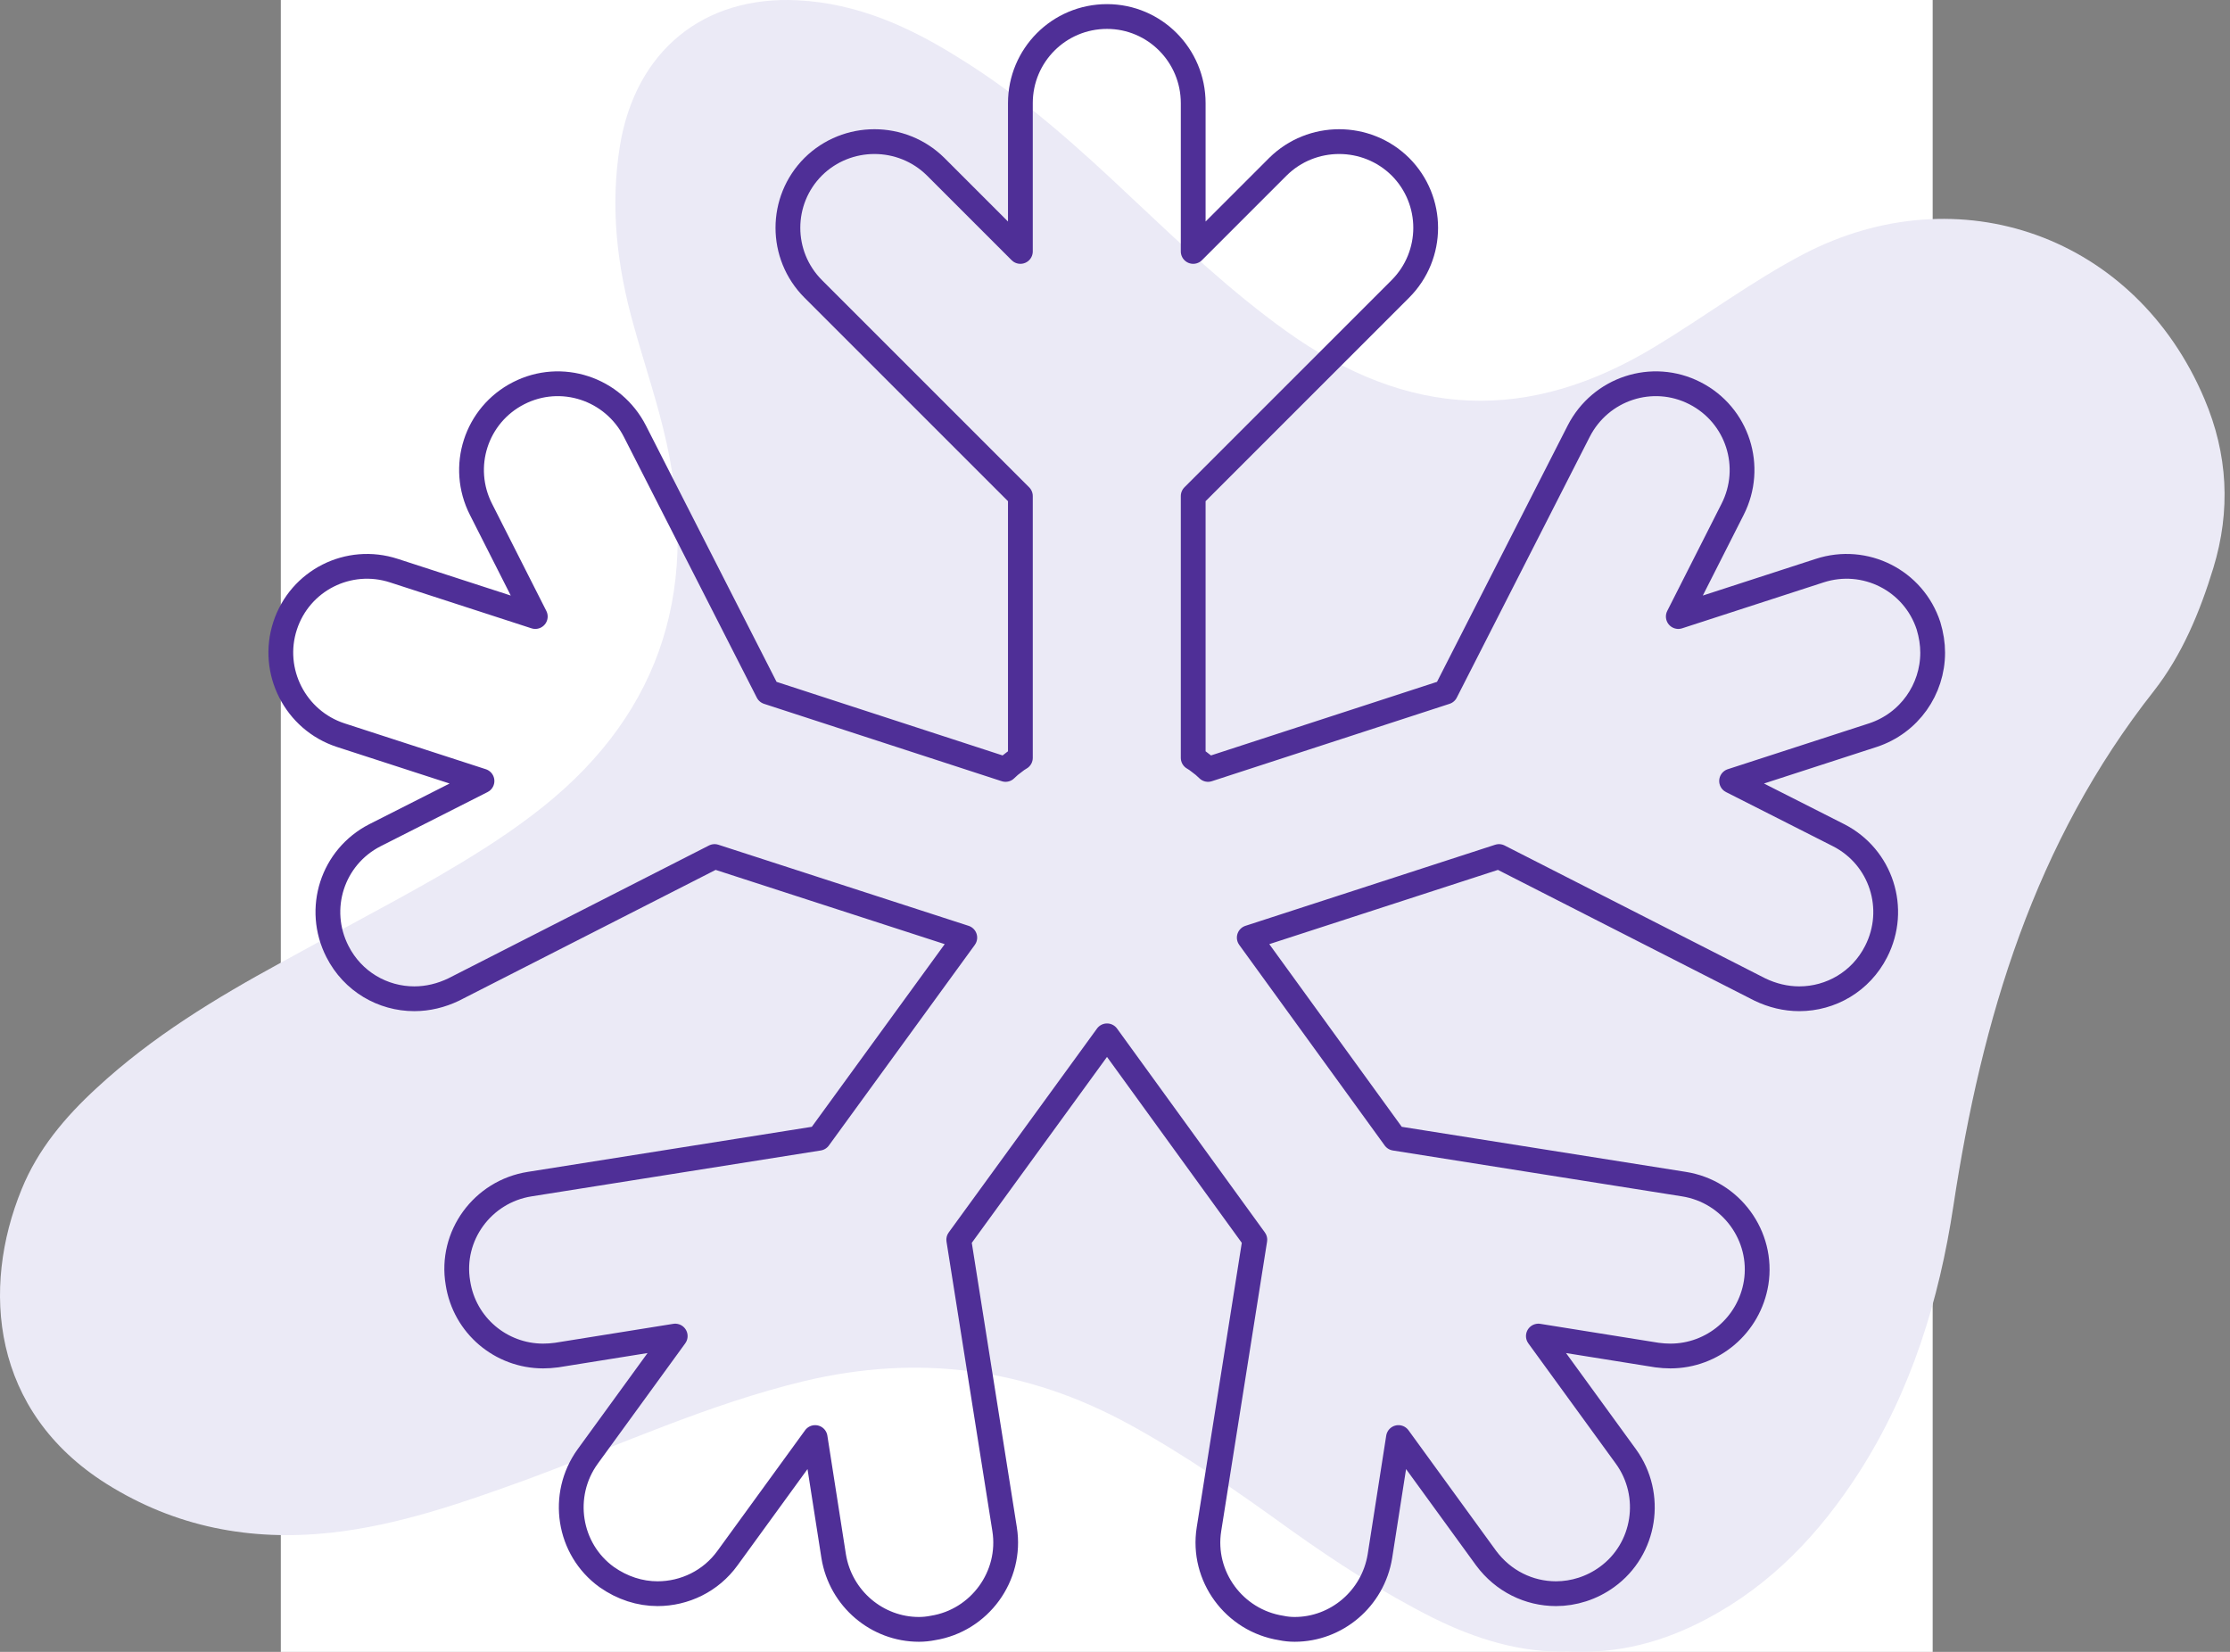
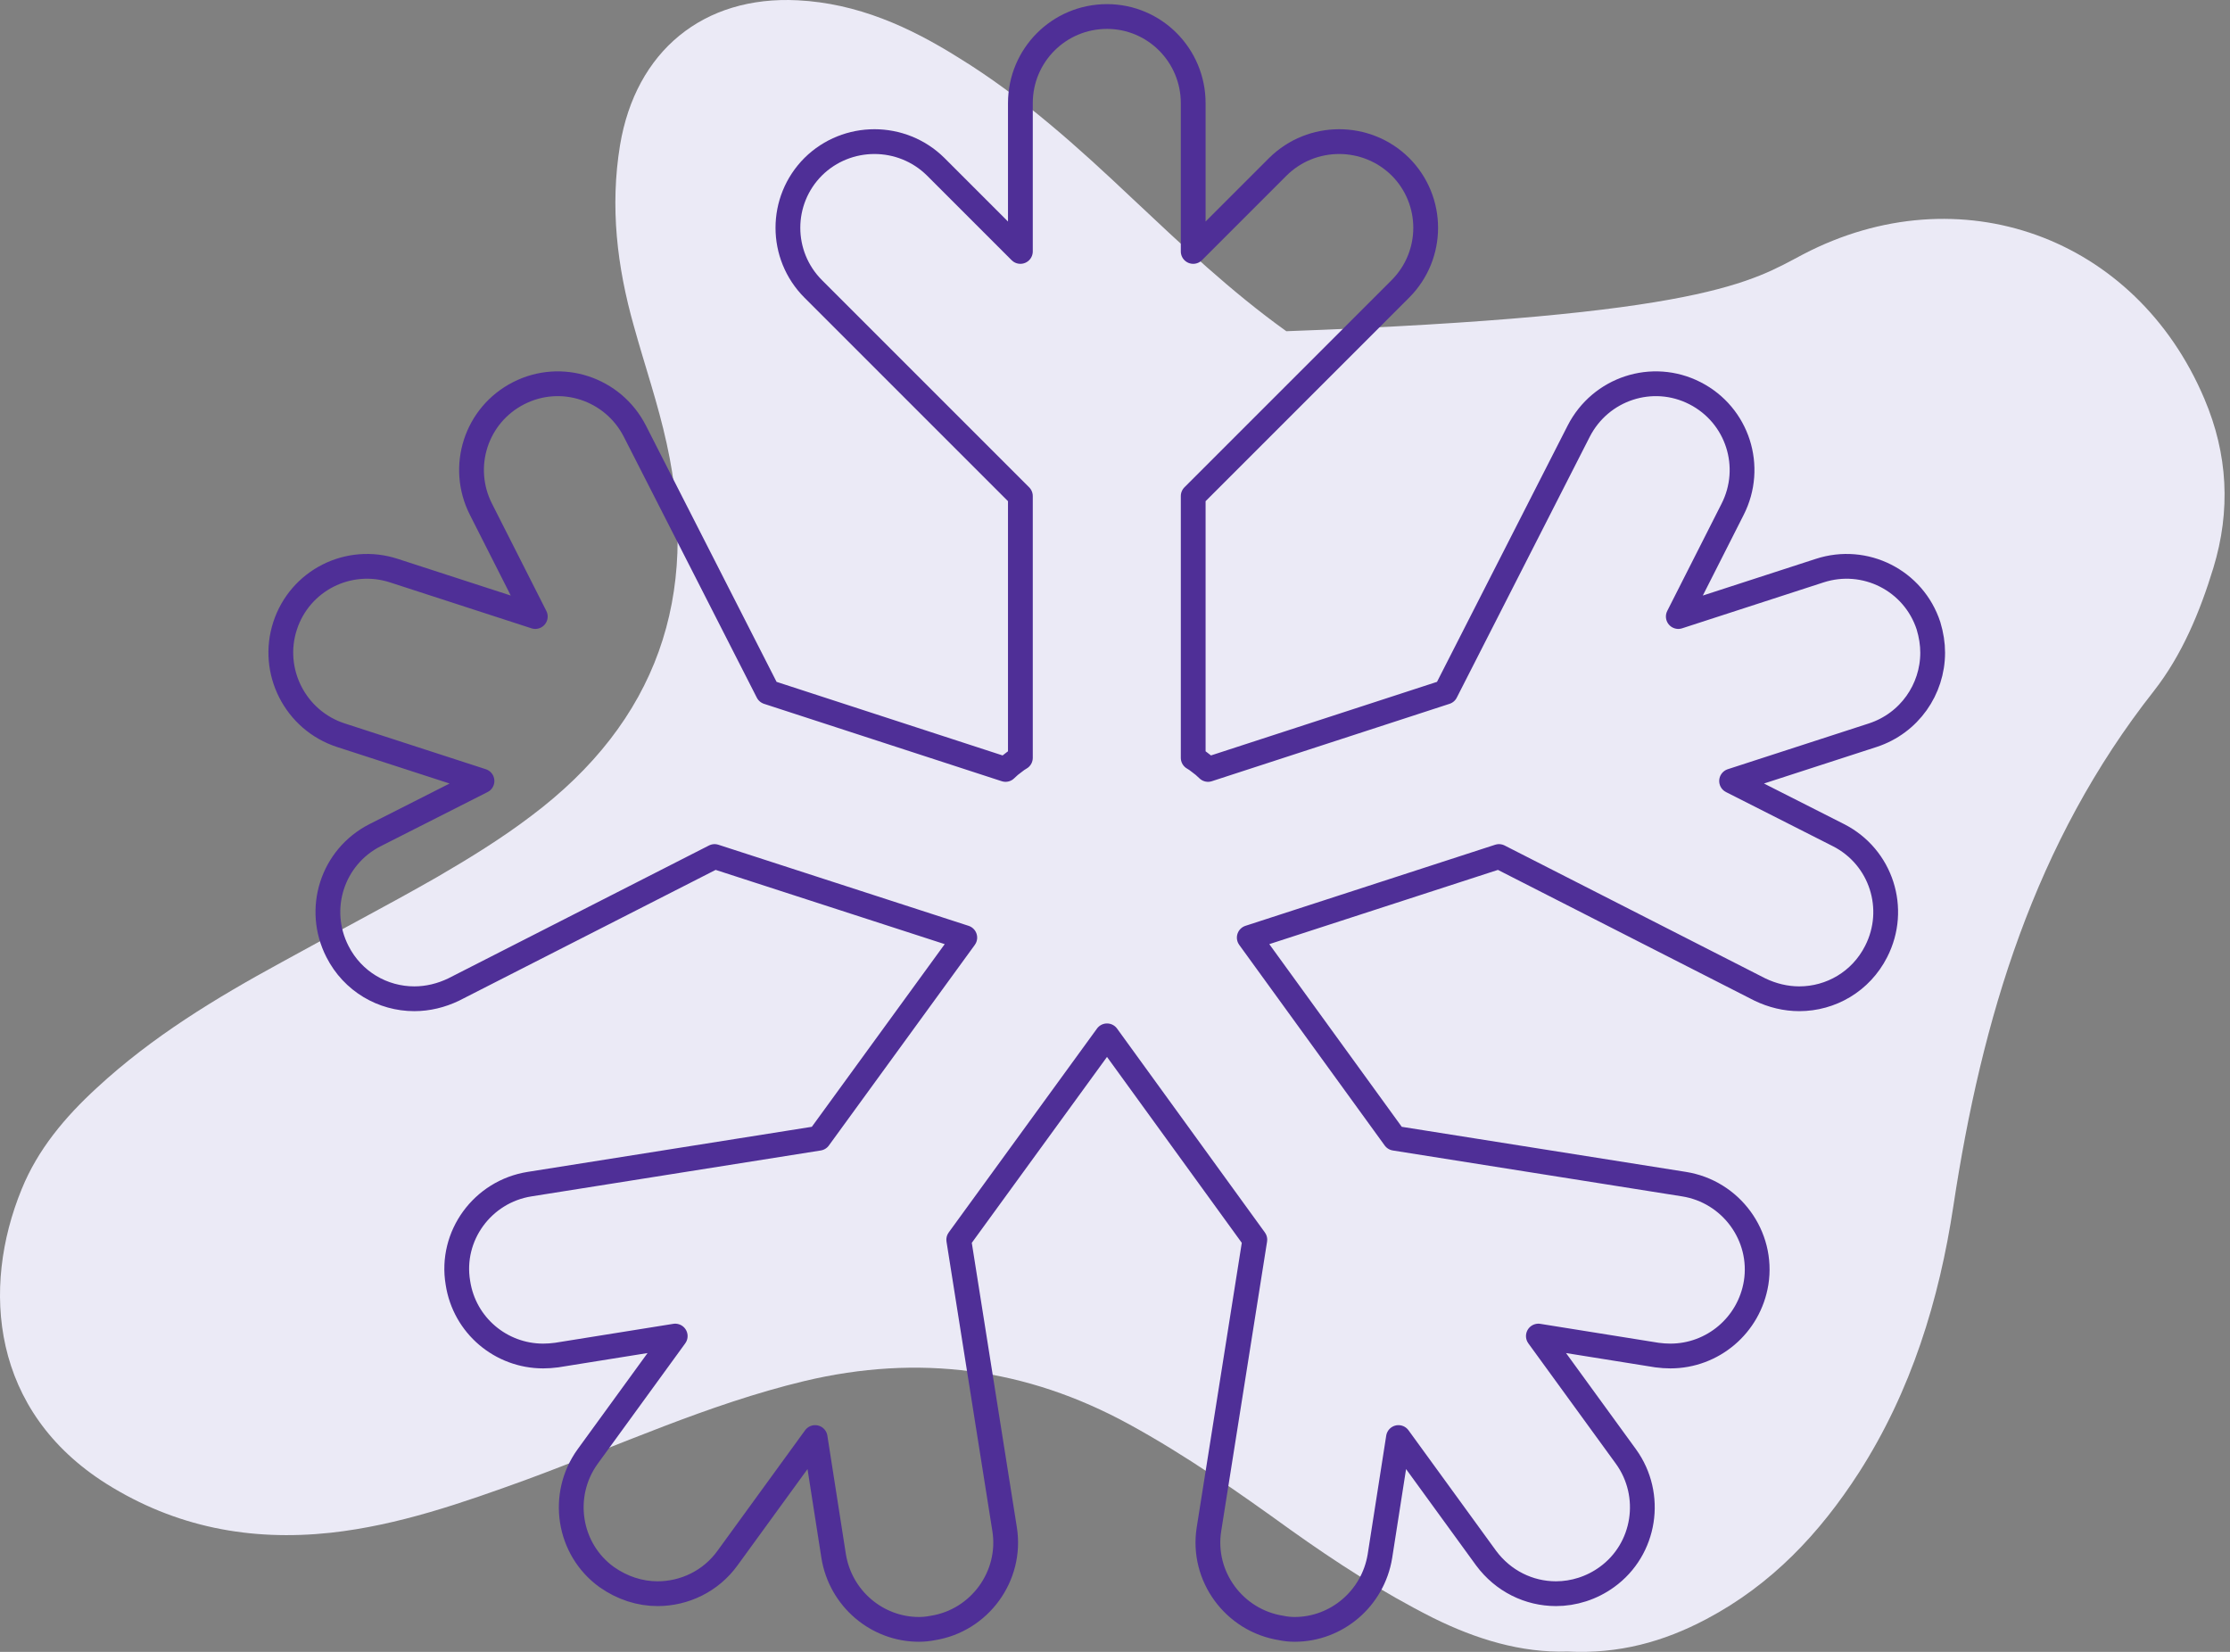
<svg xmlns="http://www.w3.org/2000/svg" fill="none" viewBox="0 0 135 100" height="100" width="135">
  <rect x="0" y="0" width="135" height="100" fill="#808080" stroke="none" />
-   <rect fill="white" transform="translate(17)" height="100" width="100" />
-   <path fill="#EBEAF6" d="M94.898 99.979C92.094 100.069 89.358 99.233 86.758 97.944C83.705 96.407 80.879 94.575 78.121 92.608C74.955 90.324 71.767 88.086 68.33 86.209C62.112 82.818 55.6 81.958 48.682 83.609C42.848 85.011 37.444 87.521 31.859 89.578C27.993 90.98 24.127 92.337 20.012 92.789C15.15 93.309 10.628 92.45 6.445 89.827C-0.519 85.44 -1.152 78.002 1.313 71.987C2.285 69.591 3.935 67.623 5.857 65.86C9.204 62.762 13.047 60.433 17.027 58.263C20.17 56.522 23.358 54.871 26.478 53.085C28.423 51.954 30.367 50.756 32.153 49.399C39.773 43.679 42.396 36.082 40.361 26.857C39.841 24.46 39.027 22.108 38.371 19.734C37.354 16.139 36.924 12.521 37.535 8.791C38.484 3.093 42.577 -0.276 48.297 0.018C51.892 0.199 55.058 1.623 58.042 3.5C61.909 5.874 65.255 8.904 68.556 12.024C71.541 14.828 74.525 17.654 77.872 20.051C85.266 25.342 92.546 25.658 100.279 20.933C103.264 19.124 106.067 17.021 109.165 15.393C118.616 10.464 129.288 14.308 133.449 24.143C134.873 27.49 135.054 30.904 133.991 34.386C133.177 37.054 132.092 39.654 130.396 41.825C123.161 51.005 119.973 61.677 118.254 73.005C117.395 78.703 115.699 84.219 112.534 89.149C110.16 92.834 107.243 95.932 103.309 98.012C100.709 99.391 97.995 100.137 94.898 99.979Z" />
+   <path fill="#EBEAF6" d="M94.898 99.979C92.094 100.069 89.358 99.233 86.758 97.944C83.705 96.407 80.879 94.575 78.121 92.608C74.955 90.324 71.767 88.086 68.33 86.209C62.112 82.818 55.6 81.958 48.682 83.609C42.848 85.011 37.444 87.521 31.859 89.578C27.993 90.98 24.127 92.337 20.012 92.789C15.15 93.309 10.628 92.45 6.445 89.827C-0.519 85.44 -1.152 78.002 1.313 71.987C2.285 69.591 3.935 67.623 5.857 65.86C9.204 62.762 13.047 60.433 17.027 58.263C20.17 56.522 23.358 54.871 26.478 53.085C28.423 51.954 30.367 50.756 32.153 49.399C39.773 43.679 42.396 36.082 40.361 26.857C39.841 24.46 39.027 22.108 38.371 19.734C37.354 16.139 36.924 12.521 37.535 8.791C38.484 3.093 42.577 -0.276 48.297 0.018C51.892 0.199 55.058 1.623 58.042 3.5C61.909 5.874 65.255 8.904 68.556 12.024C71.541 14.828 74.525 17.654 77.872 20.051C103.264 19.124 106.067 17.021 109.165 15.393C118.616 10.464 129.288 14.308 133.449 24.143C134.873 27.49 135.054 30.904 133.991 34.386C133.177 37.054 132.092 39.654 130.396 41.825C123.161 51.005 119.973 61.677 118.254 73.005C117.395 78.703 115.699 84.219 112.534 89.149C110.16 92.834 107.243 95.932 103.309 98.012C100.709 99.391 97.995 100.137 94.898 99.979Z" />
  <path stroke-linejoin="round" stroke-linecap="round" stroke-width="1.5" stroke="#4F2F97" d="M116.748 37.884C115.85 35.135 112.905 33.649 110.156 34.546L101.601 37.323L104.883 30.844C106.201 28.263 105.191 25.122 102.611 23.804C100.031 22.485 96.889 23.523 95.571 26.104L87.521 41.895L73.132 46.579C72.963 46.411 72.786 46.261 72.599 46.13C72.487 46.037 72.365 45.953 72.234 45.878V30.03L84.772 17.493C86.82 15.445 86.82 12.135 84.772 10.088C82.724 8.068 79.415 8.068 77.367 10.088L72.234 15.221V6.245C72.234 3.356 69.906 1 67.017 1C64.1 1 61.772 3.356 61.772 6.245V15.221L56.639 10.088C54.592 8.068 51.282 8.068 49.234 10.088C47.187 12.135 47.187 15.445 49.234 17.493L61.772 30.03V45.878C61.641 45.953 61.52 46.037 61.407 46.13C61.22 46.261 61.043 46.411 60.874 46.579L46.485 41.895L38.435 26.104C37.117 23.523 33.976 22.485 31.395 23.804C28.815 25.122 27.805 28.263 29.123 30.844L32.405 37.323L23.85 34.546C21.101 33.649 18.156 35.135 17.259 37.884C16.361 40.633 17.876 43.606 20.625 44.504L29.179 47.28L22.7 50.562C20.12 51.88 19.11 55.022 20.428 57.602C21.354 59.426 23.177 60.463 25.084 60.463C25.898 60.463 26.711 60.267 27.468 59.902L43.26 51.852L58.406 56.761L49.571 68.906L32.068 71.683C29.207 72.132 27.244 74.824 27.721 77.657C28.113 80.238 30.329 82.089 32.882 82.089C33.144 82.089 33.415 82.07 33.695 82.033L40.876 80.883L35.575 88.175C33.892 90.504 34.396 93.785 36.724 95.468C37.678 96.141 38.744 96.478 39.81 96.478C41.437 96.478 43.035 95.721 44.045 94.318L49.346 87.025L50.468 94.206C50.889 96.787 53.105 98.638 55.629 98.638C55.91 98.638 56.19 98.61 56.471 98.554C59.304 98.105 61.267 95.412 60.818 92.579L58.041 75.049L67.017 62.707L75.965 75.049L73.188 92.579C72.739 95.412 74.703 98.105 77.564 98.554C77.825 98.61 78.096 98.638 78.377 98.638C80.901 98.638 83.117 96.787 83.538 94.206L84.66 87.025L89.961 94.318C90.999 95.721 92.57 96.478 94.196 96.478C95.262 96.478 96.356 96.141 97.282 95.468C99.61 93.785 100.115 90.504 98.432 88.175L93.13 80.883L100.311 82.033C100.591 82.07 100.863 82.089 101.124 82.089C103.677 82.089 105.893 80.238 106.313 77.657C106.762 74.824 104.799 72.132 101.938 71.683L84.435 68.906L75.628 56.761L90.746 51.852L106.538 59.902C107.295 60.267 108.109 60.463 108.922 60.463C110.829 60.463 112.652 59.426 113.578 57.602C114.896 55.022 113.887 51.88 111.306 50.562L104.827 47.28L113.382 44.504C115.598 43.774 117 41.727 117 39.511C117 38.978 116.916 38.445 116.748 37.884Z" />
</svg>